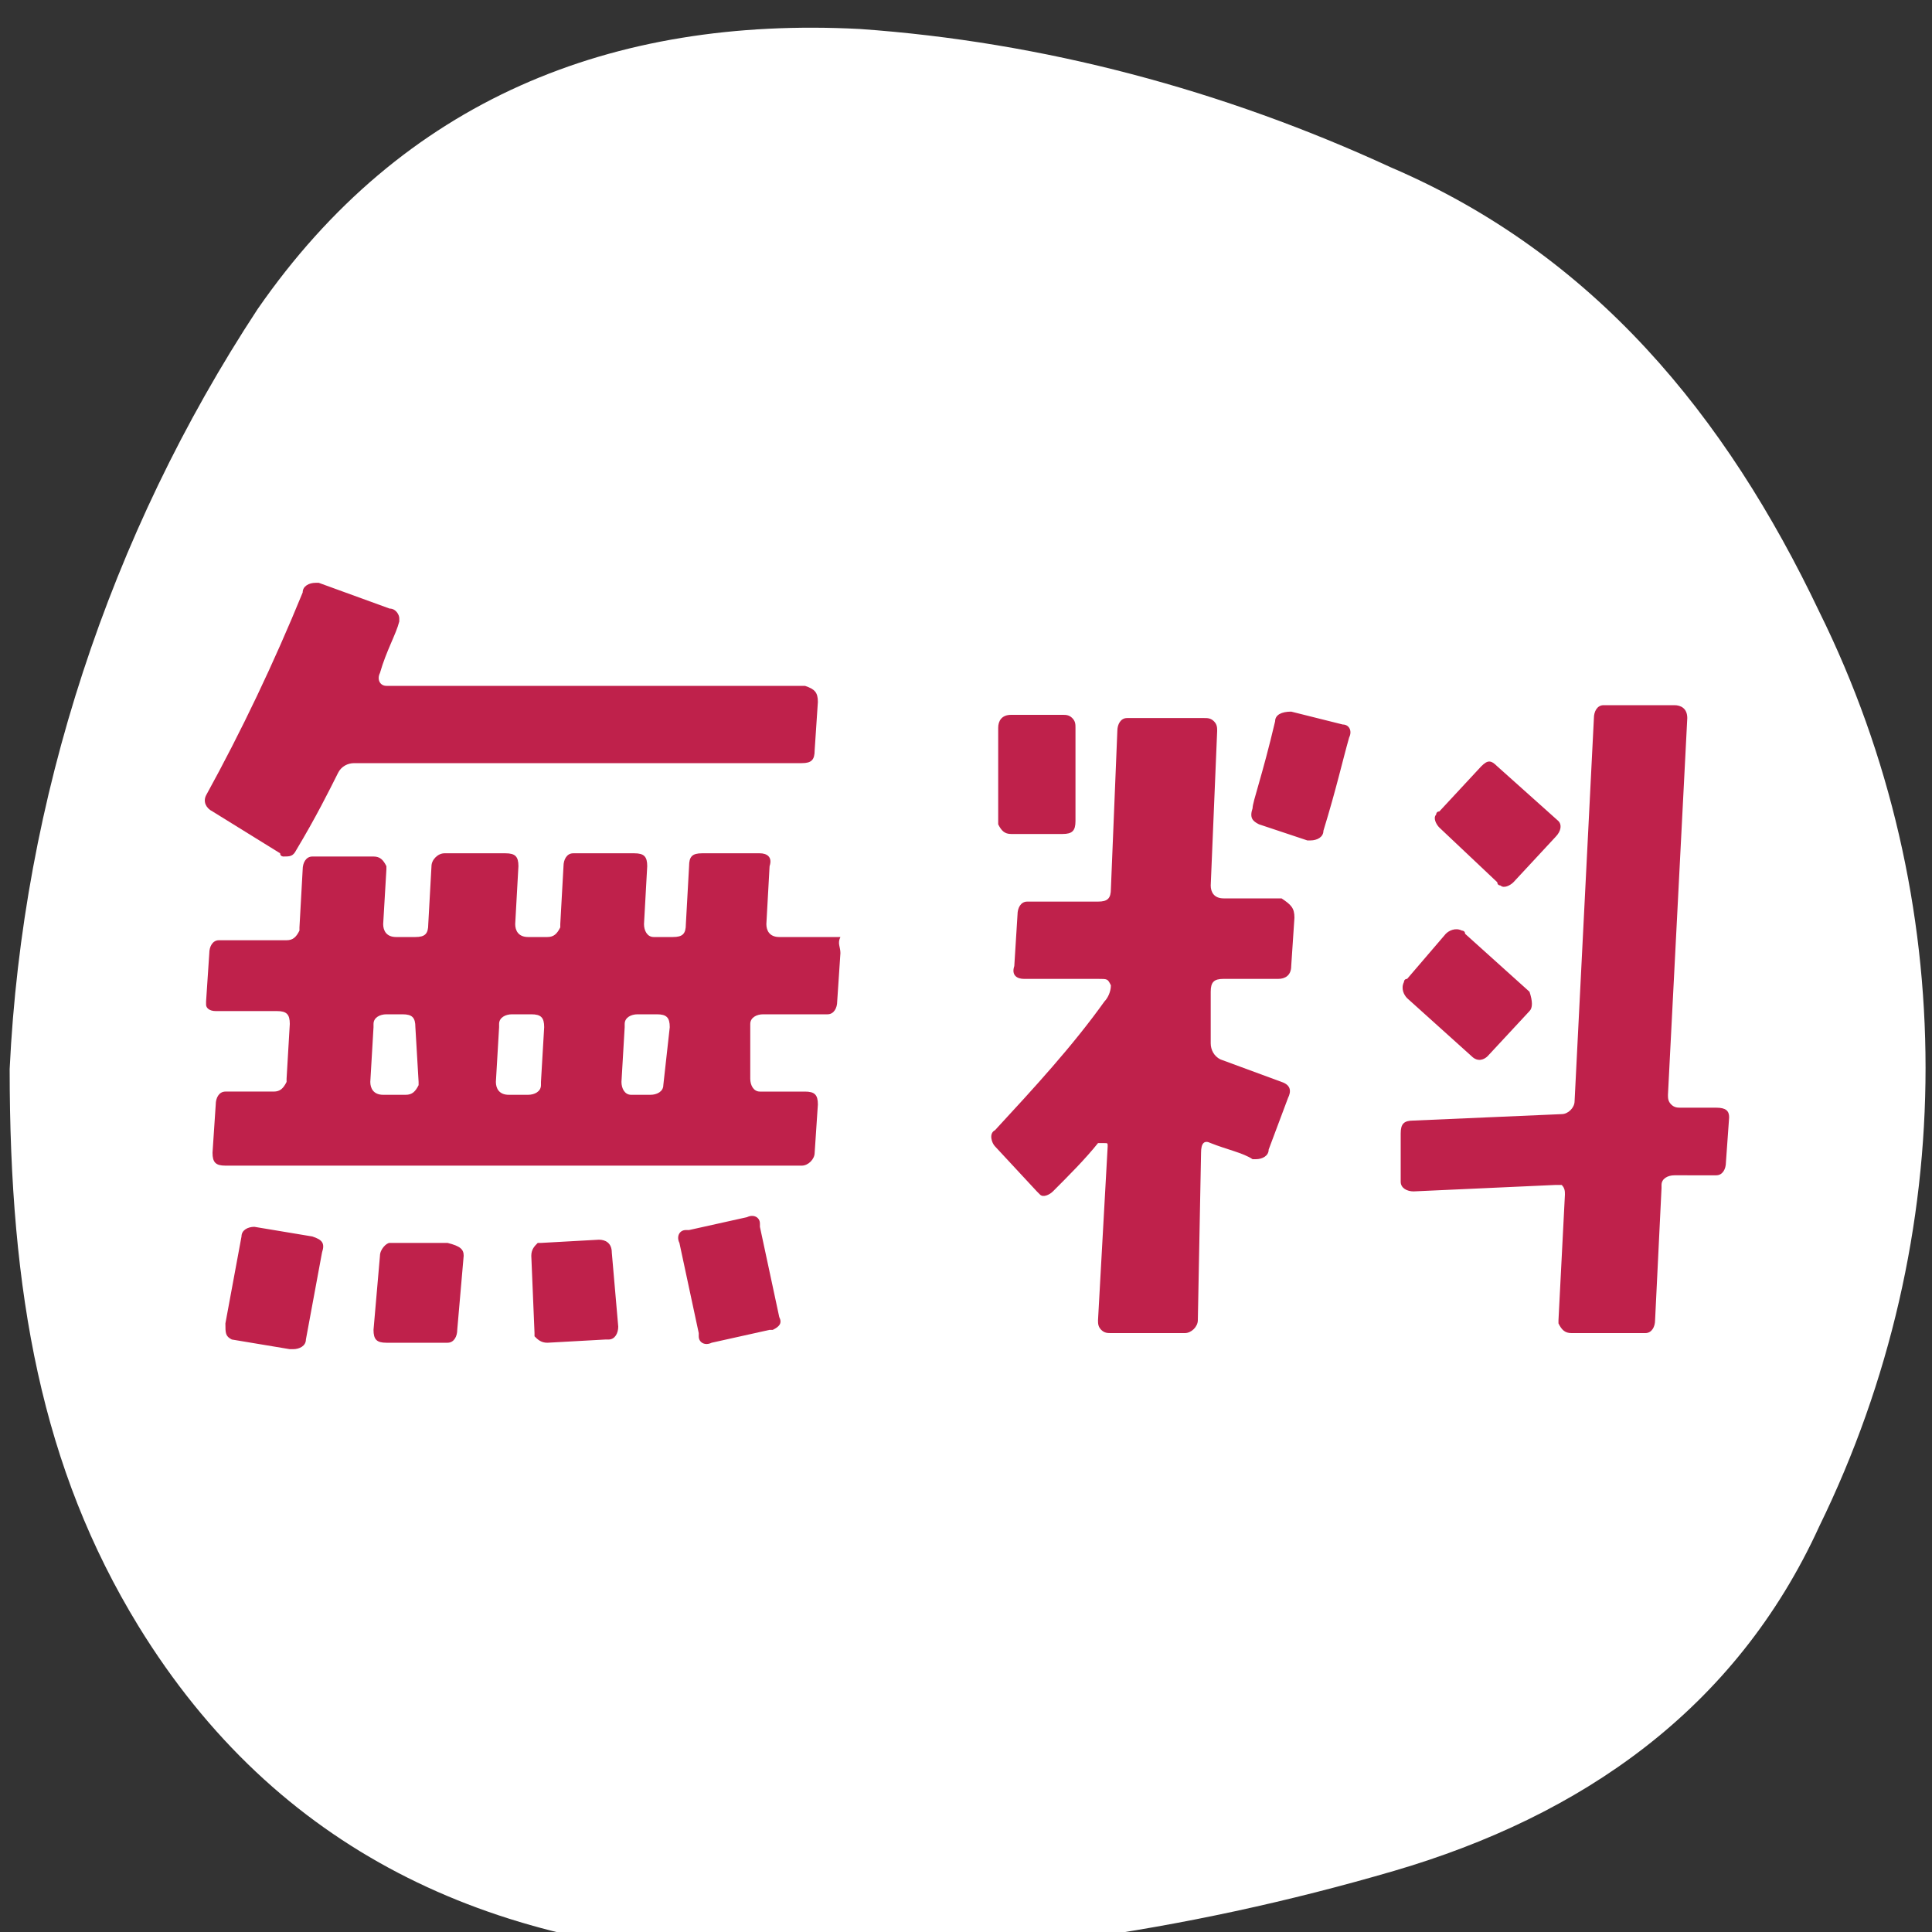
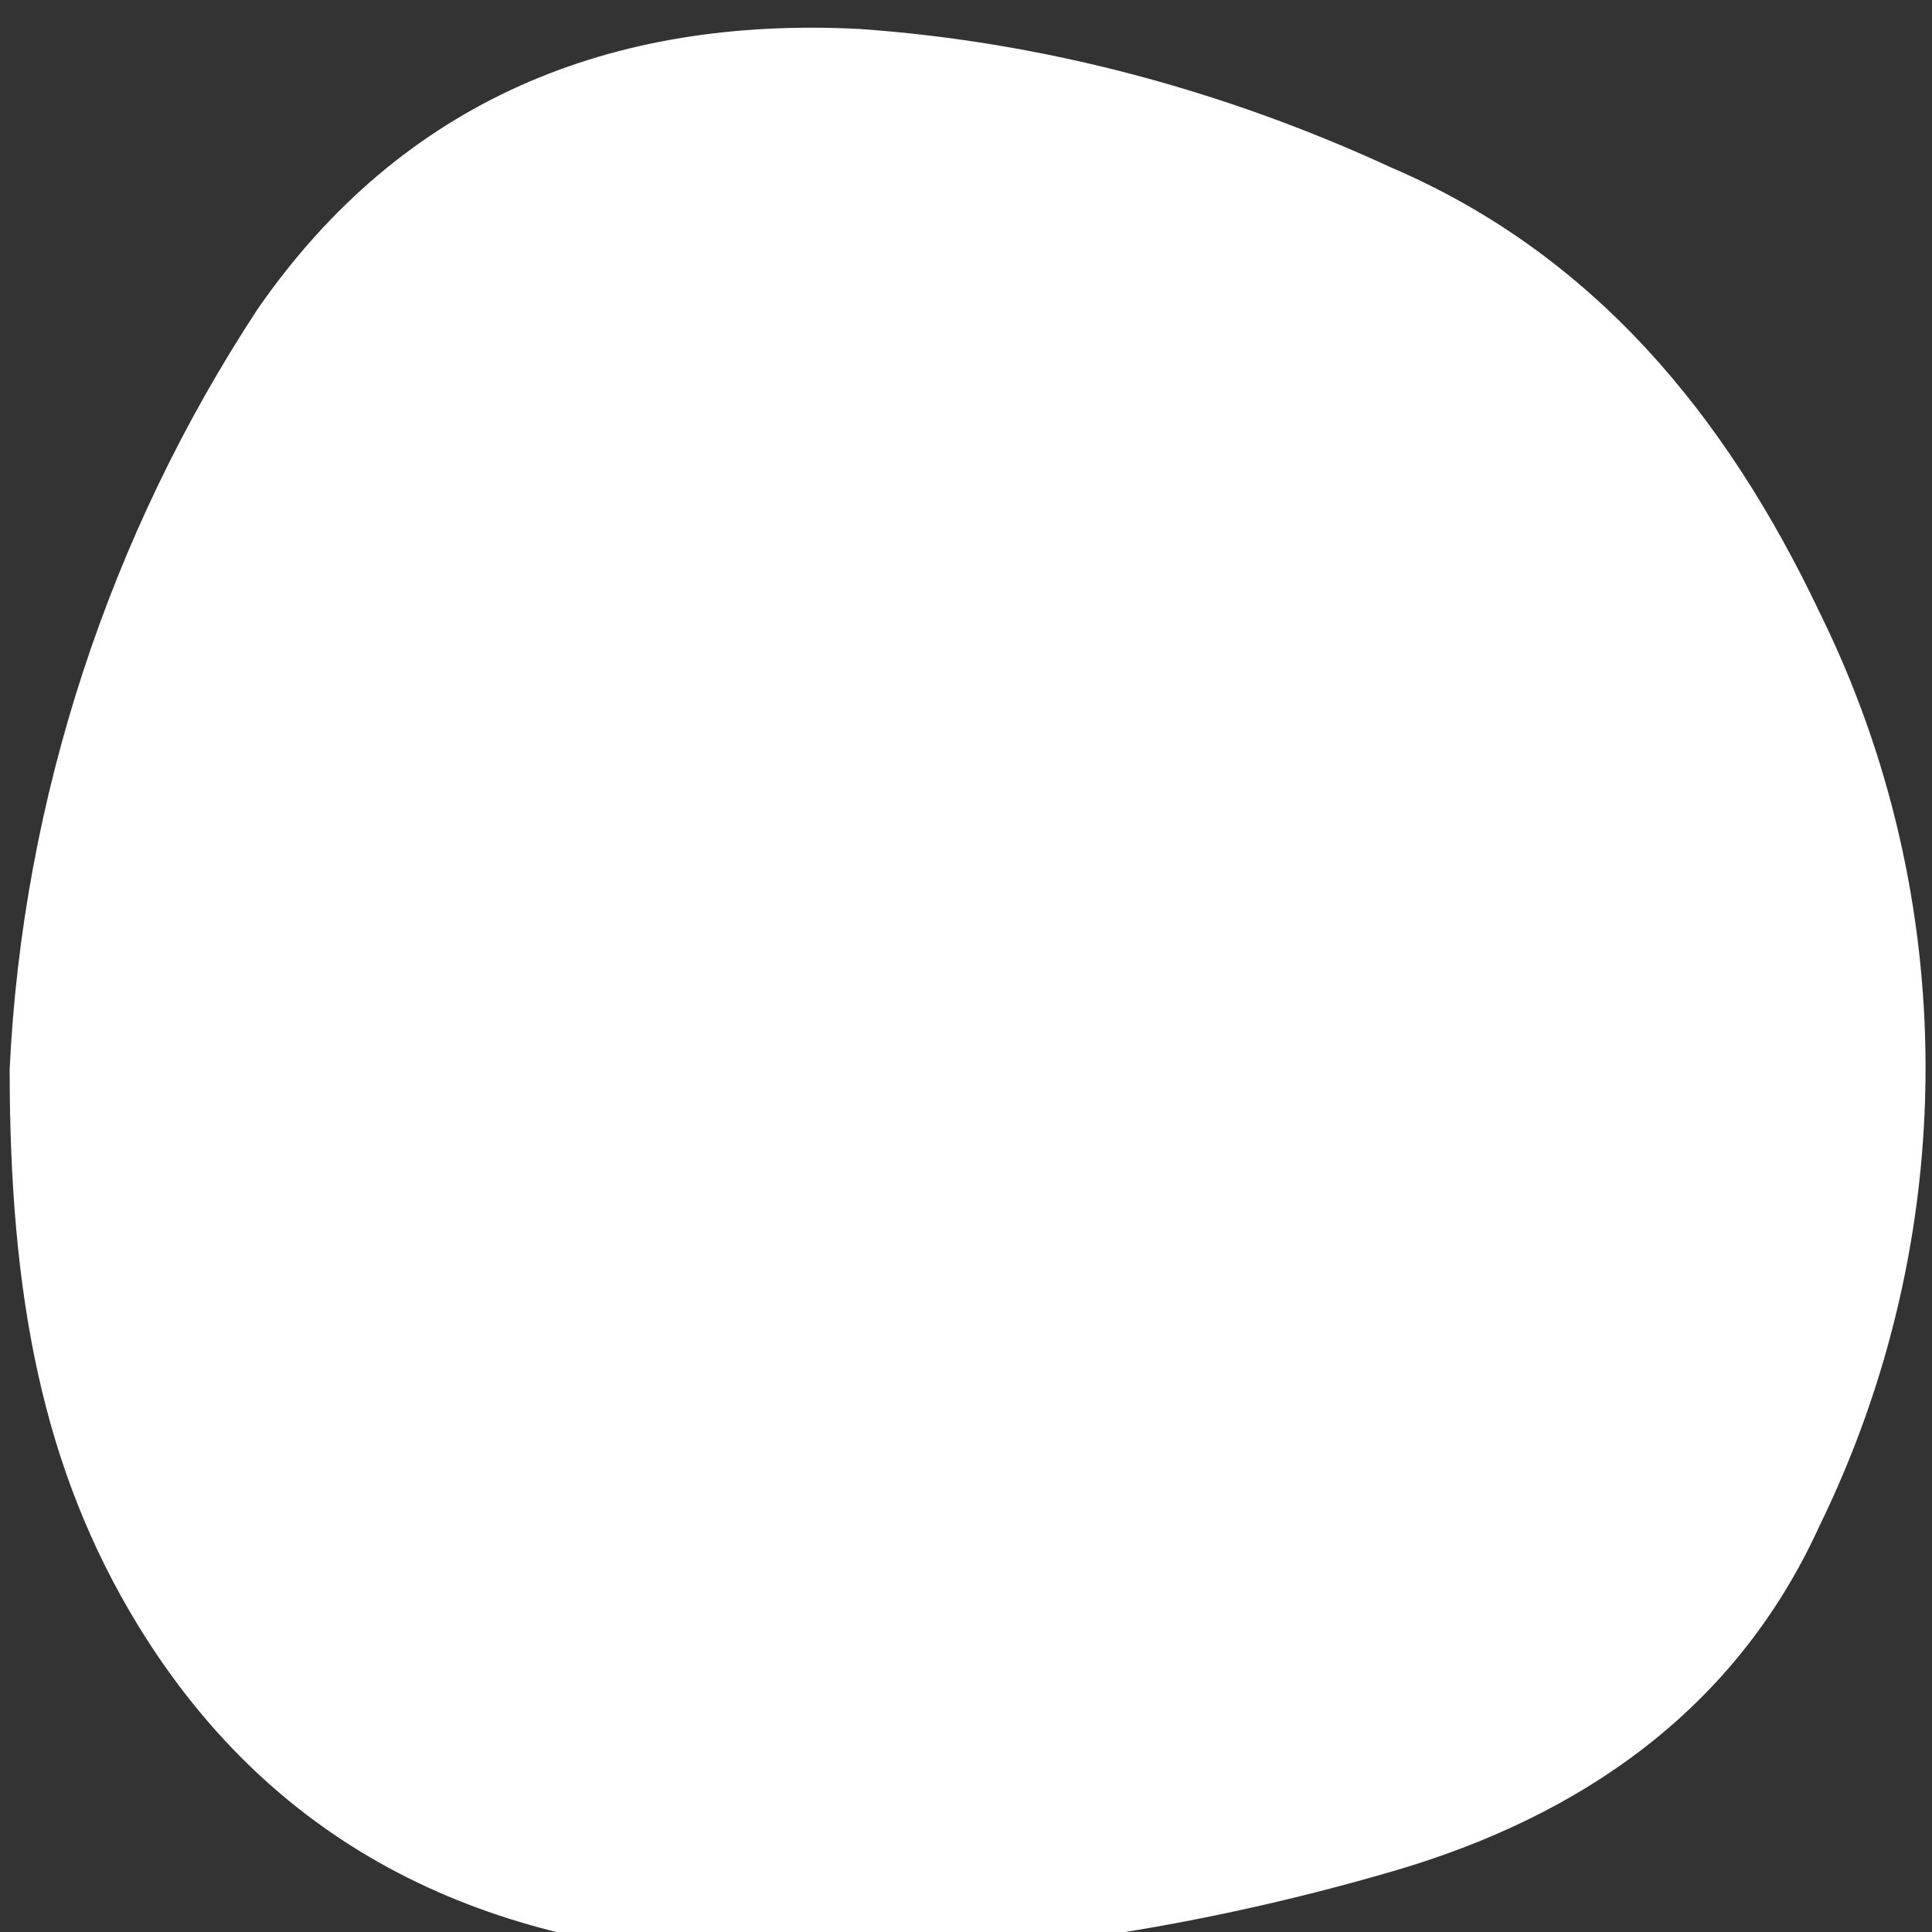
<svg xmlns="http://www.w3.org/2000/svg" version="1.1" id="レイヤー_1" x="0px" y="0px" viewBox="0 0 60 60" style="enable-background:new 0 0 60 60;" xml:space="preserve">
  <rect x="0" y="0" width="60" height="60" fill="#333333" stroke="none" />
  <style type="text/css">
	.st0{fill:#FFFFFF;}
	.st1{fill:#BF214B;}
</style>
  <path class="st0" d="M56.5,47.4c-2.6,5.7-7.4,9-13.2,10.7C36.8,60,30,61,23.2,60.8c-8-0.3-14.6-3.3-18.9-10.3c-3-4.9-4-10.3-4-17.3  C0.7,24.8,3.4,16.6,8,9.6c4.5-6.5,11-9.1,18.7-8.7C32.4,1.3,38,2.8,43.2,5.2c6.3,2.7,10.4,7.7,13.3,13.8  C60.9,27.9,60.9,38.4,56.5,47.4L56.5,47.4z" />
  <g>
-     <path class="st1" d="M25.4,21.8l-0.1,1.5c0,0.3-0.1,0.4-0.4,0.4H11c-0.2,0-0.4,0.1-0.5,0.3c-0.3,0.6-0.7,1.4-1.3,2.4   c-0.1,0.2-0.2,0.2-0.4,0.2c0,0-0.1,0-0.1-0.1l-2.1-1.3c-0.2-0.1-0.3-0.3-0.2-0.5c1.1-2,2.1-4.1,3-6.3c0-0.2,0.2-0.3,0.4-0.3   c0,0,0,0,0.1,0l2.2,0.8c0.2,0,0.3,0.2,0.3,0.3v0.1c-0.1,0.4-0.4,0.9-0.6,1.6c-0.1,0.2,0,0.4,0.2,0.4h13   C25.3,21.4,25.4,21.5,25.4,21.8z M26.1,29.6L26,31.1c0,0.2-0.1,0.4-0.3,0.4c0,0,0,0-0.1,0h-1.9c-0.2,0-0.4,0.1-0.4,0.3l0,0v1.7   c0,0.2,0.1,0.4,0.3,0.4H25c0.3,0,0.4,0.1,0.4,0.4l-0.1,1.5c0,0.2-0.2,0.4-0.4,0.4l0,0H7c-0.3,0-0.4-0.1-0.4-0.4l0.1-1.5   c0-0.2,0.1-0.4,0.3-0.4c0,0,0,0,0.1,0h1.4c0.2,0,0.3-0.1,0.4-0.3v-0.1L9,31.8c0-0.3-0.1-0.4-0.4-0.4H6.7c-0.2,0-0.3-0.1-0.3-0.2   v-0.1l0.1-1.5c0-0.2,0.1-0.4,0.3-0.4h0.1h2c0.2,0,0.3-0.1,0.4-0.3v-0.1L9.4,27c0-0.2,0.1-0.4,0.3-0.4c0,0,0,0,0.1,0h1.8   c0.2,0,0.3,0.1,0.4,0.3V27l-0.1,1.7c0,0.2,0.1,0.4,0.4,0.4h0.6c0.3,0,0.4-0.1,0.4-0.4l0.1-1.8c0-0.2,0.2-0.4,0.4-0.4c0,0,0,0,0.1,0   h1.8c0.3,0,0.4,0.1,0.4,0.4L16,28.7c0,0.2,0.1,0.4,0.4,0.4H17c0.2,0,0.3-0.1,0.4-0.3v-0.1l0.1-1.8c0-0.2,0.1-0.4,0.3-0.4   c0,0,0,0,0.1,0h1.8c0.3,0,0.4,0.1,0.4,0.4L20,28.7c0,0.2,0.1,0.4,0.3,0.4h0.6c0.3,0,0.4-0.1,0.4-0.4l0.1-1.8c0-0.3,0.1-0.4,0.4-0.4   h1.8c0.2,0,0.4,0.1,0.3,0.4l-0.1,1.8c0,0.2,0.1,0.4,0.4,0.4h1.9C26,29.3,26.1,29.4,26.1,29.6z M10,38.9l-0.5,2.7   c0,0.2-0.2,0.3-0.4,0.3c0,0,0,0-0.1,0l-1.8-0.3C7,41.5,7,41.4,7,41.1l0.5-2.7c0-0.2,0.2-0.3,0.4-0.3l0,0l1.8,0.3   C10,38.5,10.1,38.6,10,38.9z M12.9,31.9c0-0.3-0.1-0.4-0.4-0.4H12c-0.2,0-0.4,0.1-0.4,0.3v0.1l-0.1,1.7c0,0.2,0.1,0.4,0.4,0.4h0.7   c0.2,0,0.3-0.1,0.4-0.3v-0.1L12.9,31.9z M14.4,39l-0.2,2.3c0,0.2-0.1,0.4-0.3,0.4c0,0,0,0-0.1,0H12c-0.3,0-0.4-0.1-0.4-0.4l0.2-2.3   c0-0.2,0.2-0.4,0.3-0.4l0,0h1.8C14.3,38.7,14.4,38.8,14.4,39z M16.9,31.9c0-0.3-0.1-0.4-0.4-0.4h-0.6c-0.2,0-0.4,0.1-0.4,0.3v0.1   l-0.1,1.7c0,0.2,0.1,0.4,0.4,0.4h0.6c0.2,0,0.4-0.1,0.4-0.3c0,0,0,0,0-0.1L16.9,31.9z M19.2,41.2c0,0.2-0.1,0.4-0.3,0.4h-0.1   L17,41.7c-0.2,0-0.3-0.1-0.4-0.2v-0.1L16.5,39c0-0.2,0.1-0.3,0.2-0.4h0.1l1.8-0.1c0.2,0,0.4,0.1,0.4,0.4L19.2,41.2z M20.8,31.9   c0-0.3-0.1-0.4-0.4-0.4h-0.6c-0.2,0-0.4,0.1-0.4,0.3v0.1l-0.1,1.7c0,0.2,0.1,0.4,0.3,0.4h0.6c0.2,0,0.4-0.1,0.4-0.3l0,0L20.8,31.9z    M24.2,40.9c0.1,0.2,0,0.3-0.2,0.4h-0.1l-1.8,0.4c-0.2,0.1-0.4,0-0.4-0.2v-0.1l-0.6-2.8c-0.1-0.2,0-0.4,0.2-0.4h0.1l1.8-0.4   c0.2-0.1,0.4,0,0.4,0.2v0.1L24.2,40.9z" />
-     <path class="st1" d="M40.2,28.5L40.1,30c0,0.3-0.2,0.4-0.4,0.4H38c-0.3,0-0.4,0.1-0.4,0.4v1.6c0,0.2,0.1,0.4,0.3,0.5l1.9,0.7   c0.3,0.1,0.3,0.3,0.2,0.5l-0.6,1.6c0,0.2-0.2,0.3-0.4,0.3h-0.1c-0.3-0.2-0.8-0.3-1.3-0.5c-0.2-0.1-0.3,0-0.3,0.3L37.2,41   c0,0.2-0.2,0.4-0.4,0.4c0,0,0,0-0.1,0h-2.2c-0.1,0-0.2,0-0.3-0.1s-0.1-0.2-0.1-0.3l0.3-5.4c0-0.1,0-0.1-0.1-0.1c0,0-0.1,0-0.2,0   c-0.4,0.5-0.9,1-1.4,1.5c-0.1,0.1-0.3,0.2-0.4,0.1L32.2,37l-1.3-1.4c-0.1-0.1-0.2-0.4,0-0.5l0,0c1.2-1.3,2.4-2.6,3.4-4   c0.1-0.1,0.2-0.3,0.2-0.5c-0.1-0.2-0.1-0.2-0.4-0.2h-2.3c-0.2,0-0.4-0.1-0.3-0.4l0.1-1.6c0-0.2,0.1-0.4,0.3-0.4c0,0,0,0,0.1,0h2.1   c0.3,0,0.4-0.1,0.4-0.4l0.2-4.9c0-0.2,0.1-0.4,0.3-0.4c0,0,0,0,0.1,0h2.3c0.1,0,0.2,0,0.3,0.1s0.1,0.2,0.1,0.3l-0.2,4.8   c0,0.2,0.1,0.4,0.4,0.4h1.8C40.1,28.1,40.2,28.2,40.2,28.5z M33.4,22.6v2.9c0,0.3-0.1,0.4-0.4,0.4h-1.6c-0.2,0-0.3-0.1-0.4-0.3   c0,0,0,0,0-0.1v-2.9c0-0.2,0.1-0.4,0.4-0.4H33c0.1,0,0.2,0,0.3,0.1C33.4,22.4,33.4,22.5,33.4,22.6z M41.9,22.9   c-0.2,0.7-0.4,1.6-0.8,2.9c0,0.2-0.2,0.3-0.4,0.3h-0.1l-1.5-0.5c-0.2-0.1-0.3-0.2-0.2-0.5c0-0.2,0.3-1,0.7-2.7   c0-0.2,0.2-0.3,0.5-0.3l1.6,0.4C41.9,22.5,42,22.7,41.9,22.9z M53.6,36.1c0,0.2-0.1,0.4-0.3,0.4h-0.1H52c-0.2,0-0.4,0.1-0.4,0.3   v0.1L51.4,41c0,0.2-0.1,0.4-0.3,0.4c0,0,0,0-0.1,0h-2.2c-0.2,0-0.3-0.1-0.4-0.3V41l0.2-3.9c0-0.1,0-0.2-0.1-0.3c-0.1,0-0.1,0-0.2,0   L43.9,37c-0.2,0-0.4-0.1-0.4-0.3v-1.5c0-0.3,0.1-0.4,0.4-0.4l4.6-0.2c0.2,0,0.4-0.2,0.4-0.4l0,0l0.6-11.9c0-0.2,0.1-0.4,0.3-0.4   h0.1H52c0.2,0,0.4,0.1,0.4,0.4L51.8,34c0,0.1,0,0.2,0.1,0.3s0.2,0.1,0.3,0.1h1.1c0.3,0,0.4,0.1,0.4,0.3L53.6,36.1z M47.5,31.4   l-1.3,1.4c-0.1,0.1-0.3,0.2-0.5,0l0,0l-2-1.8c-0.1-0.1-0.2-0.3-0.1-0.5c0,0,0-0.1,0.1-0.1l1.2-1.4c0.1-0.1,0.3-0.2,0.5-0.1   c0,0,0.1,0,0.1,0.1l2,1.8C47.6,31.1,47.6,31.3,47.5,31.4C47.5,31.5,47.5,31.5,47.5,31.4L47.5,31.4z M48.3,26L47,27.4   c-0.1,0.1-0.3,0.2-0.4,0.1c0,0-0.1,0-0.1-0.1l-1.8-1.7c-0.1-0.1-0.2-0.3-0.1-0.4c0,0,0-0.1,0.1-0.1l1.3-1.4c0.2-0.2,0.3-0.2,0.5,0   l1.9,1.7C48.5,25.6,48.5,25.8,48.3,26C48.4,26,48.4,26,48.3,26z" />
-   </g>
+     </g>
</svg>